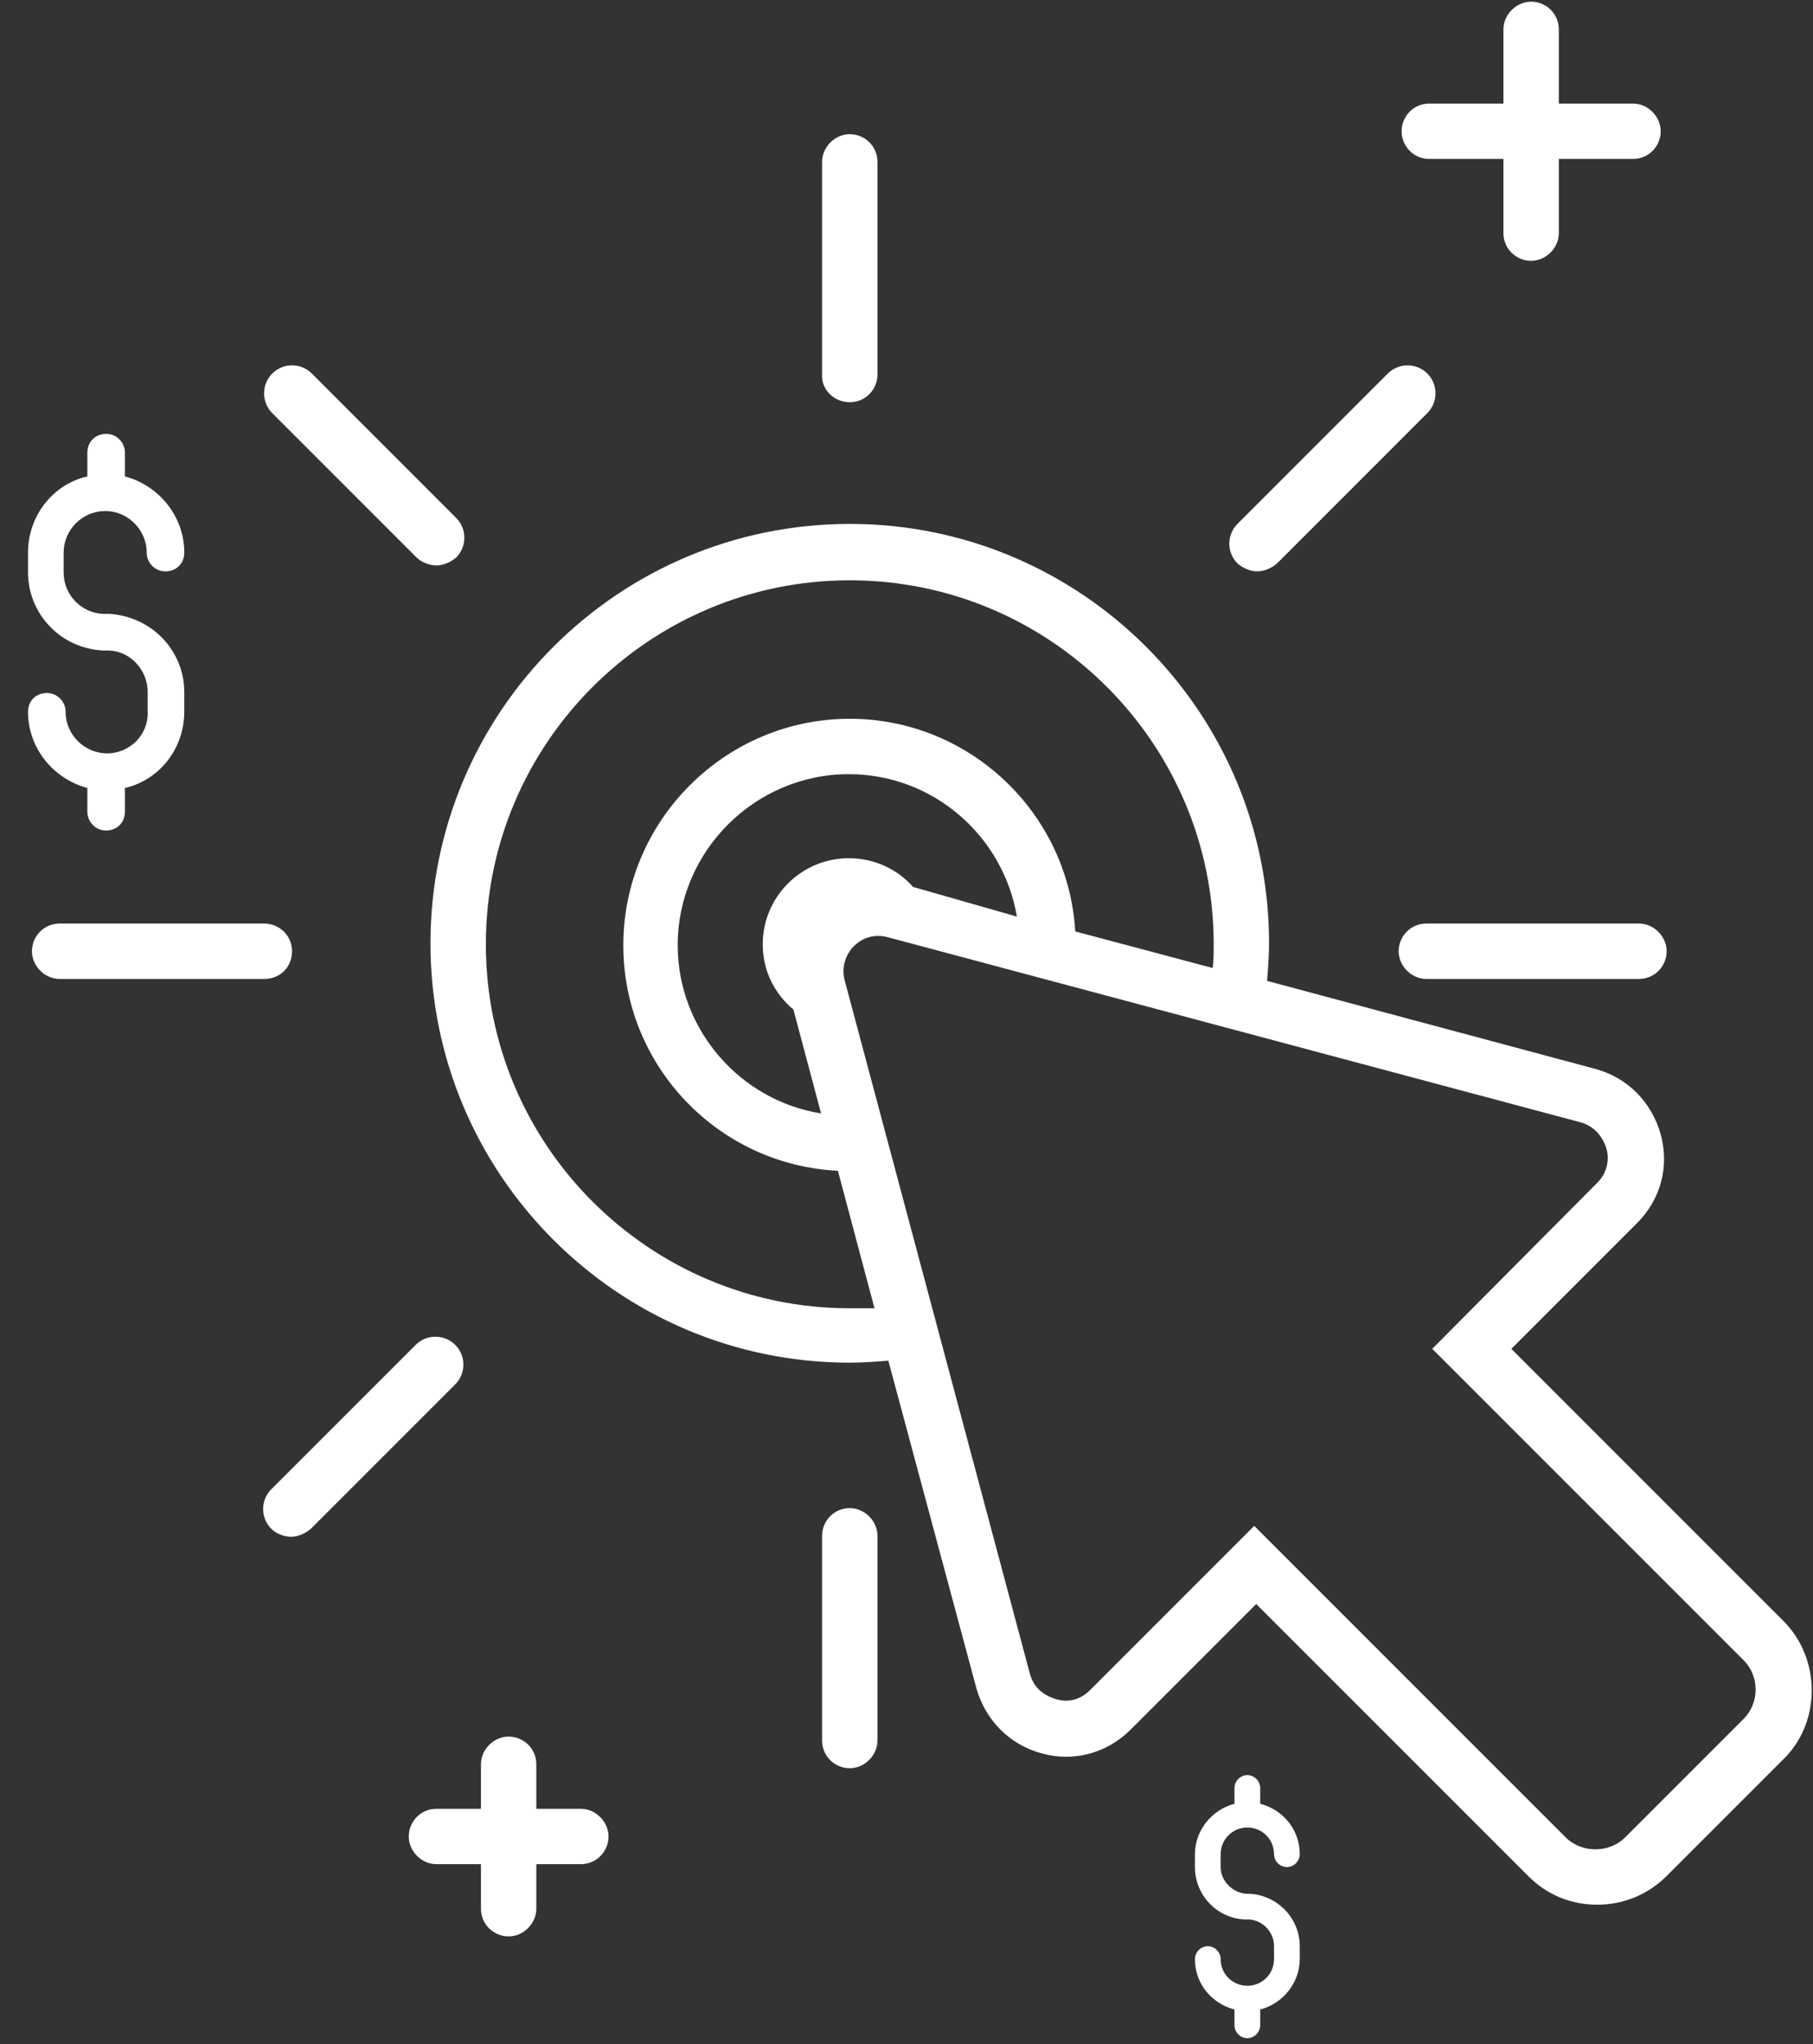
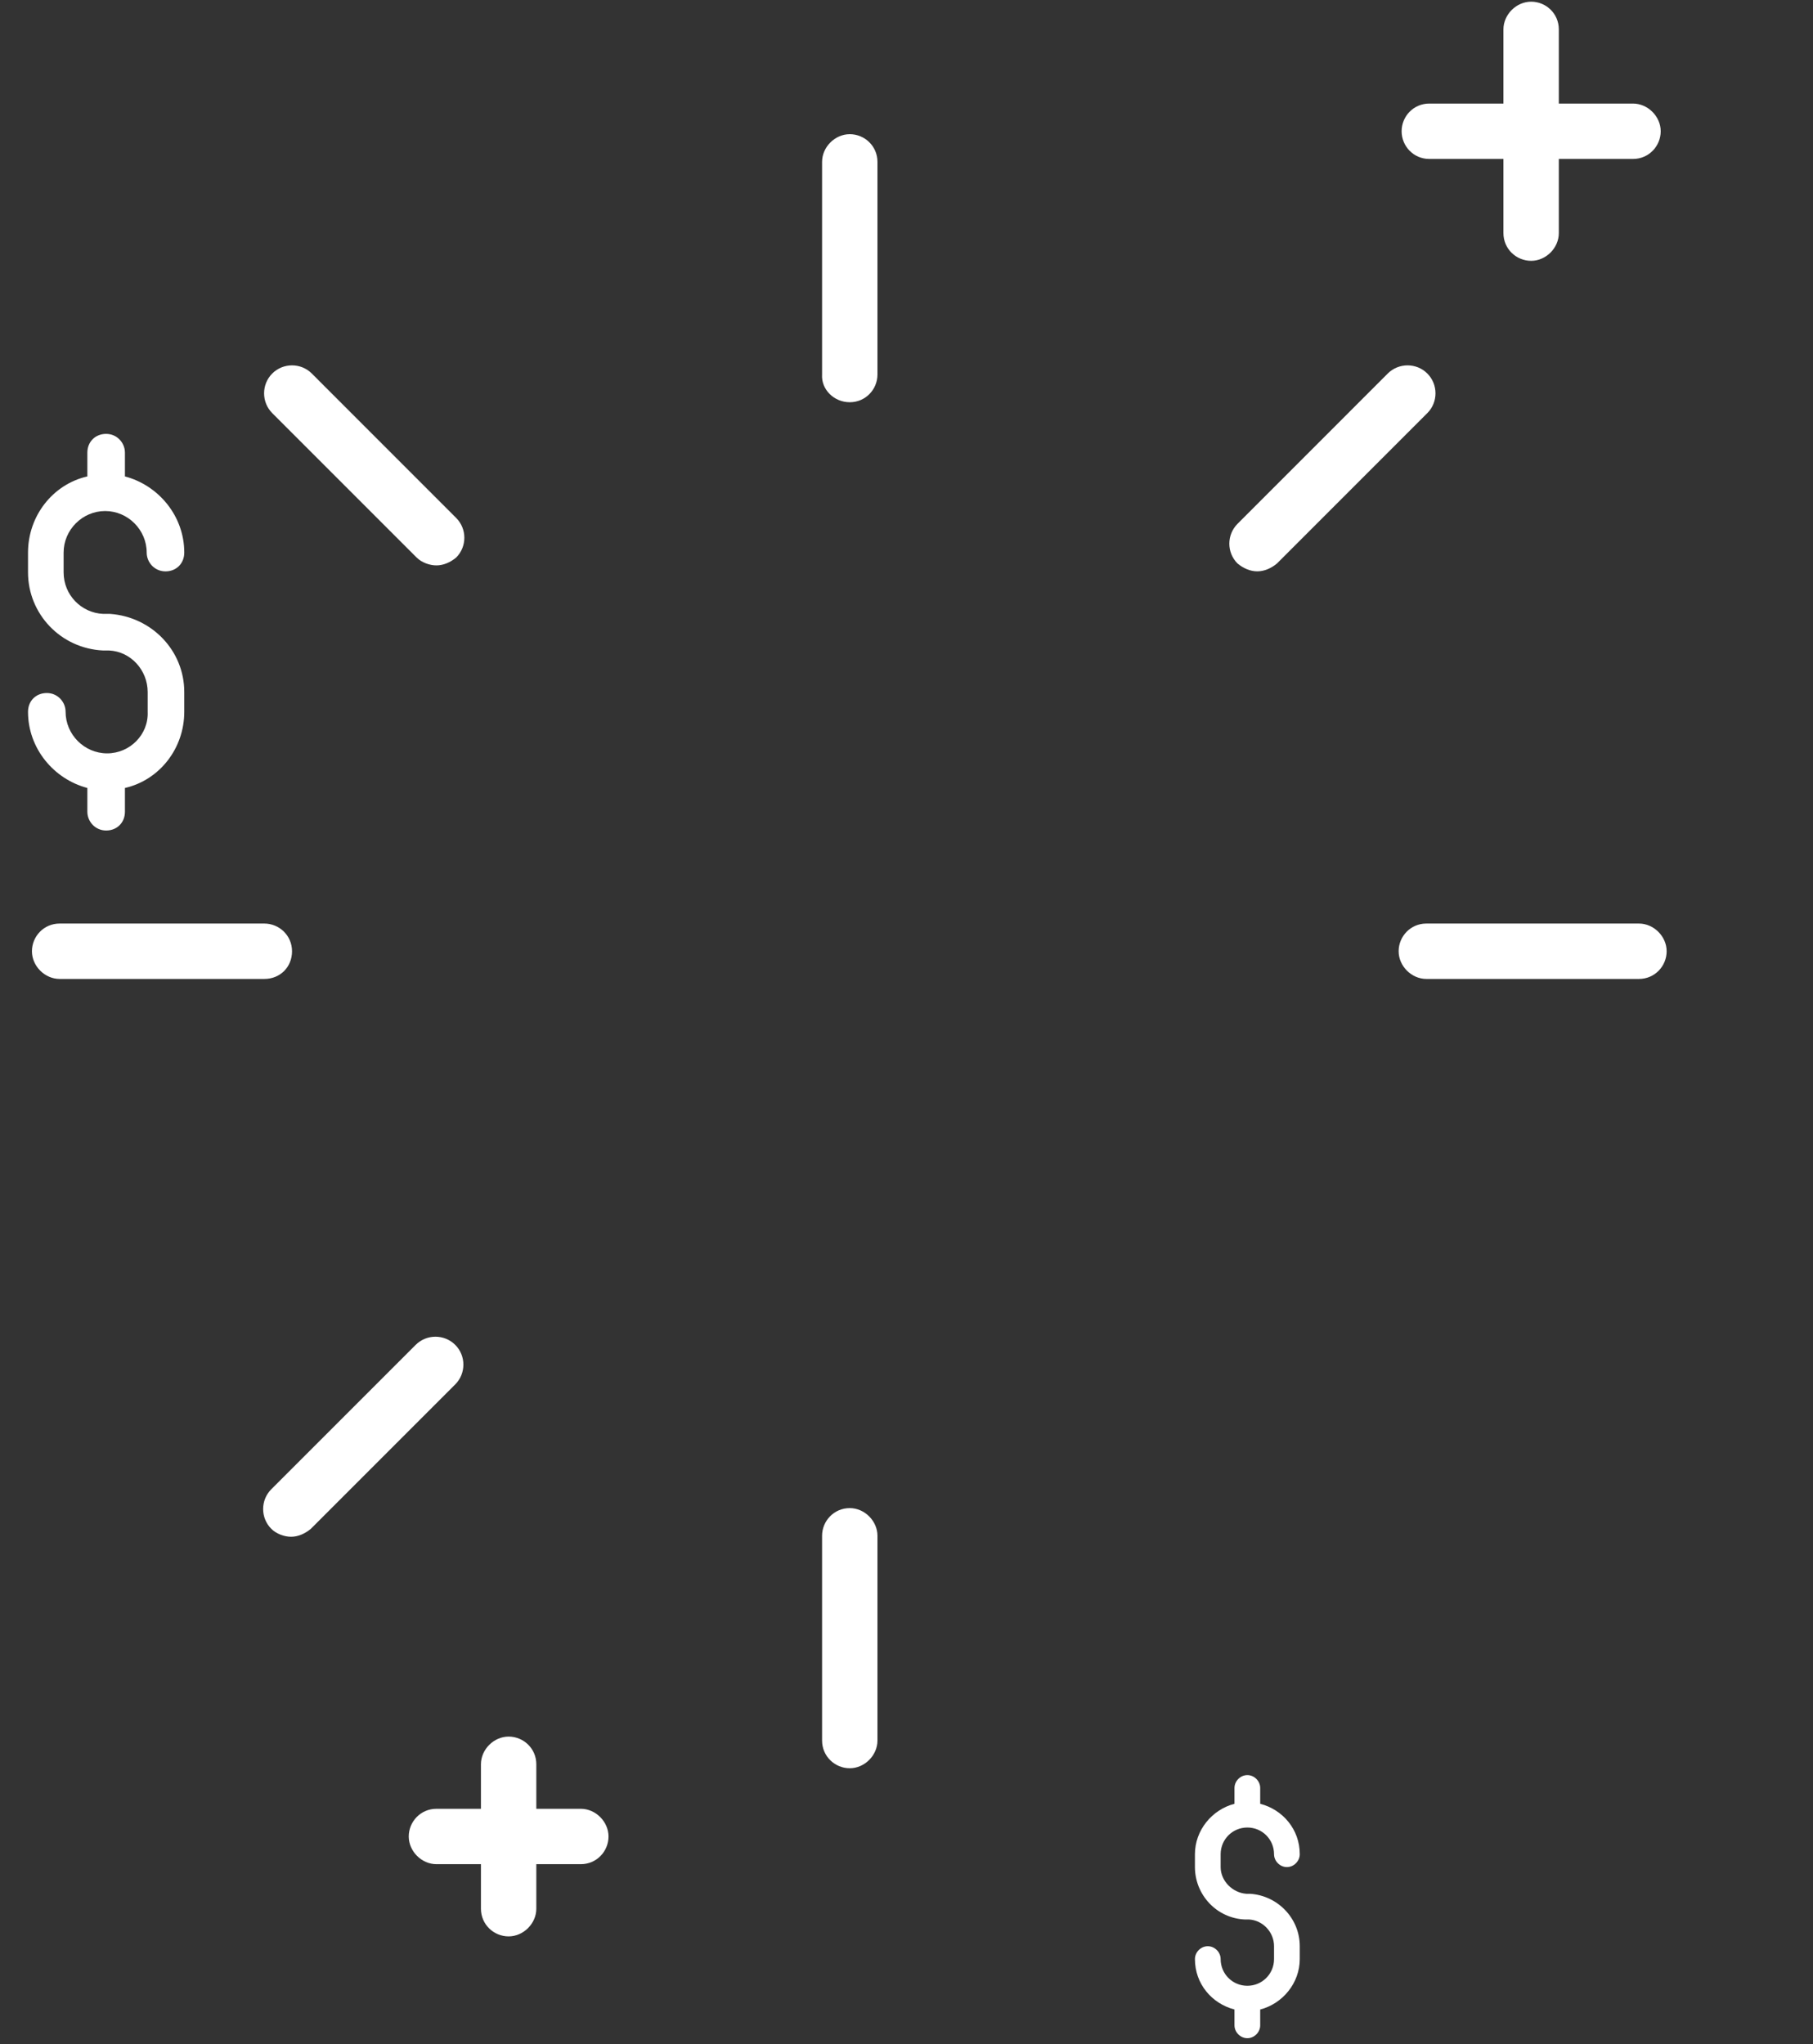
<svg xmlns="http://www.w3.org/2000/svg" width="55" height="62" viewBox="0 0 55 62" fill="none">
  <rect x="0" y="0" width="55" height="62" fill="#333333" stroke="none" />
  <g id="Group">
    <path id="Vector" d="M25.779 12.2C26.259 12.2 26.619 11.81 26.619 11.36V4.91C26.619 4.43 26.229 4.07 25.779 4.07C25.329 4.07 24.939 4.46 24.939 4.91V11.36C24.909 11.81 25.299 12.2 25.779 12.2Z" fill="white" />
    <path id="Vector_2" d="M25.779 45.742C25.299 45.742 24.939 46.132 24.939 46.582V52.792C24.939 53.272 25.329 53.632 25.779 53.632C26.229 53.632 26.619 53.242 26.619 52.792V46.582C26.619 46.132 26.229 45.742 25.779 45.742Z" fill="white" />
    <path id="Vector_3" d="M49.72 28.012H43.27C42.79 28.012 42.43 28.402 42.43 28.852C42.43 29.302 42.82 29.692 43.27 29.692H49.72C50.2 29.692 50.56 29.302 50.56 28.852C50.56 28.402 50.17 28.012 49.72 28.012Z" fill="white" />
    <path id="Vector_4" d="M8.859 28.852C8.859 28.372 8.469 28.012 8.019 28.012H1.809C1.329 28.012 0.969 28.402 0.969 28.852C0.969 29.302 1.359 29.692 1.809 29.692H8.019C8.499 29.692 8.859 29.332 8.859 28.852Z" fill="white" />
    <path id="Vector_5" d="M38.141 17.329C38.35 17.329 38.56 17.24 38.74 17.09L43.3 12.53C43.63 12.2 43.63 11.659 43.3 11.329C42.971 10.999 42.431 10.999 42.1 11.329L37.541 15.889C37.211 16.22 37.211 16.76 37.541 17.09C37.721 17.24 37.931 17.329 38.141 17.329Z" fill="white" />
    <path id="Vector_6" d="M13.81 40.791C13.48 40.461 12.94 40.461 12.61 40.791L8.23 45.17C7.9 45.5 7.9 46.04 8.23 46.37C8.38 46.52 8.62 46.611 8.83 46.611C9.04 46.611 9.25 46.52 9.43 46.37L13.81 41.99C14.14 41.66 14.14 41.12 13.81 40.791Z" fill="white" />
    <path id="Vector_7" d="M12.639 16.91C12.789 17.06 13.029 17.149 13.239 17.149C13.449 17.149 13.659 17.06 13.839 16.91C14.169 16.58 14.169 16.04 13.839 15.71L9.459 11.329C9.129 10.999 8.589 10.999 8.259 11.329C7.929 11.659 7.929 12.2 8.259 12.53L12.639 16.91Z" fill="white" />
-     <path id="Vector_8" d="M54.099 49.161L45.849 40.911L49.659 37.101C50.379 36.381 50.649 35.391 50.379 34.401C50.109 33.441 49.389 32.691 48.399 32.421L38.439 29.751C38.469 29.361 38.499 28.971 38.499 28.611C38.499 21.591 32.799 15.891 25.779 15.891C18.759 15.891 13.059 21.591 13.059 28.611C13.059 35.631 18.759 41.331 25.779 41.331C26.169 41.331 26.559 41.301 26.949 41.271L29.619 51.201C29.889 52.161 30.609 52.911 31.599 53.181C32.559 53.451 33.579 53.181 34.299 52.461L38.109 48.651L46.359 56.901C46.929 57.471 47.649 57.771 48.459 57.771C49.239 57.771 49.989 57.471 50.559 56.901L54.159 53.301C55.239 52.191 55.239 50.301 54.099 49.161ZM25.779 39.681C19.689 39.681 14.739 34.731 14.739 28.641C14.739 22.551 19.689 17.601 25.779 17.601C31.869 17.601 36.819 22.551 36.819 28.641C36.819 28.881 36.819 29.121 36.789 29.361L32.619 28.251C32.409 24.651 29.409 21.801 25.779 21.801C21.999 21.801 18.909 24.891 18.909 28.671C18.909 32.331 21.789 35.331 25.419 35.511L26.529 39.681C26.259 39.681 26.019 39.681 25.779 39.681ZM27.699 26.901C27.219 26.361 26.529 26.031 25.749 26.031C24.309 26.031 23.139 27.201 23.139 28.641C23.139 29.451 23.499 30.141 24.069 30.621L24.909 33.771C22.449 33.381 20.559 31.221 20.559 28.671C20.559 25.821 22.899 23.481 25.749 23.481C28.299 23.481 30.429 25.341 30.849 27.801L27.699 26.901ZM52.899 52.131L49.299 55.731C49.059 55.971 48.729 56.091 48.399 56.091C48.069 56.091 47.739 55.971 47.499 55.731L38.049 46.281L33.069 51.261C32.649 51.681 32.199 51.591 32.019 51.531C31.839 51.471 31.389 51.321 31.239 50.751L25.629 29.751C25.479 29.211 25.779 28.821 25.899 28.701C26.049 28.551 26.409 28.281 26.949 28.431L47.949 34.041C48.489 34.191 48.669 34.641 48.729 34.821C48.789 35.001 48.849 35.481 48.459 35.871L43.449 40.911L52.899 50.361C53.379 50.841 53.379 51.651 52.899 52.131Z" fill="white" />
    <path id="Vector_9" d="M43.359 4.821H45.609V7.071C45.609 7.551 45.999 7.911 46.45 7.911C46.9 7.911 47.289 7.521 47.289 7.071V4.821H49.539C50.02 4.821 50.38 4.431 50.38 3.981C50.38 3.531 49.989 3.141 49.539 3.141H47.289V0.891C47.289 0.411 46.9 0.051 46.45 0.051C45.999 0.051 45.609 0.441 45.609 0.891V3.141H43.359C42.88 3.141 42.52 3.531 42.52 3.981C42.52 4.431 42.88 4.821 43.359 4.821Z" fill="white" />
    <path id="Vector_10" d="M17.62 54.862H16.27V53.512C16.27 53.032 15.88 52.672 15.43 52.672C14.98 52.672 14.59 53.062 14.59 53.512V54.862H13.24C12.76 54.862 12.4 55.252 12.4 55.702C12.4 56.152 12.79 56.542 13.24 56.542H14.59V57.892C14.59 58.372 14.98 58.732 15.43 58.732C15.88 58.732 16.27 58.342 16.27 57.892V56.542H17.62C18.1 56.542 18.46 56.152 18.46 55.702C18.46 55.252 18.07 54.862 17.62 54.862Z" fill="white" />
    <path id="Vector_11" d="M3.25 22.85C2.56 22.85 1.99 22.28 1.99 21.59C1.99 21.29 1.75 21.02 1.42 21.02C1.09 21.02 0.85 21.26 0.85 21.59C0.85 22.7 1.63 23.63 2.65 23.9V24.62C2.65 24.92 2.89 25.19 3.22 25.19C3.55 25.19 3.79 24.95 3.79 24.62V23.9C4.84 23.66 5.59 22.7 5.59 21.59V20.99C5.59 19.73 4.6 18.71 3.34 18.62H3.13C2.47 18.59 1.93 18.05 1.93 17.36V16.76C1.93 16.07 2.5 15.5 3.19 15.5C3.88 15.5 4.45 16.07 4.45 16.76C4.45 17.06 4.69 17.33 5.02 17.33C5.35 17.33 5.59 17.09 5.59 16.76C5.59 15.65 4.81 14.72 3.79 14.45V13.73C3.79 13.43 3.55 13.16 3.22 13.16C2.89 13.16 2.65 13.4 2.65 13.73V14.45C1.6 14.69 0.85 15.65 0.85 16.76V17.36C0.85 18.62 1.84 19.67 3.13 19.73H3.31C3.97 19.76 4.48 20.33 4.48 20.99V21.59C4.51 22.28 3.94 22.85 3.25 22.85Z" fill="white" />
    <path id="Vector_12" d="M37.84 55.43C38.29 55.43 38.65 55.79 38.65 56.24C38.65 56.45 38.83 56.63 39.04 56.63C39.25 56.63 39.43 56.45 39.43 56.24C39.43 55.49 38.92 54.89 38.23 54.71V54.23C38.23 54.02 38.05 53.84 37.84 53.84C37.63 53.84 37.45 54.02 37.45 54.23V54.71C36.76 54.89 36.25 55.52 36.25 56.24V56.63C36.25 57.47 36.91 58.19 37.78 58.22H37.9C38.32 58.25 38.65 58.61 38.65 59.03V59.42C38.65 59.87 38.29 60.23 37.84 60.23C37.39 60.23 37.03 59.87 37.03 59.42C37.03 59.21 36.85 59.03 36.64 59.03C36.43 59.03 36.25 59.21 36.25 59.42C36.25 60.17 36.76 60.77 37.45 60.95V61.43C37.45 61.64 37.63 61.82 37.84 61.82C38.05 61.82 38.23 61.64 38.23 61.43V60.95C38.92 60.77 39.43 60.14 39.43 59.42V59.03C39.43 58.19 38.77 57.5 37.93 57.44H37.81C37.39 57.41 37.03 57.05 37.03 56.63V56.24C37.03 55.79 37.39 55.43 37.84 55.43Z" fill="white" />
  </g>
</svg>